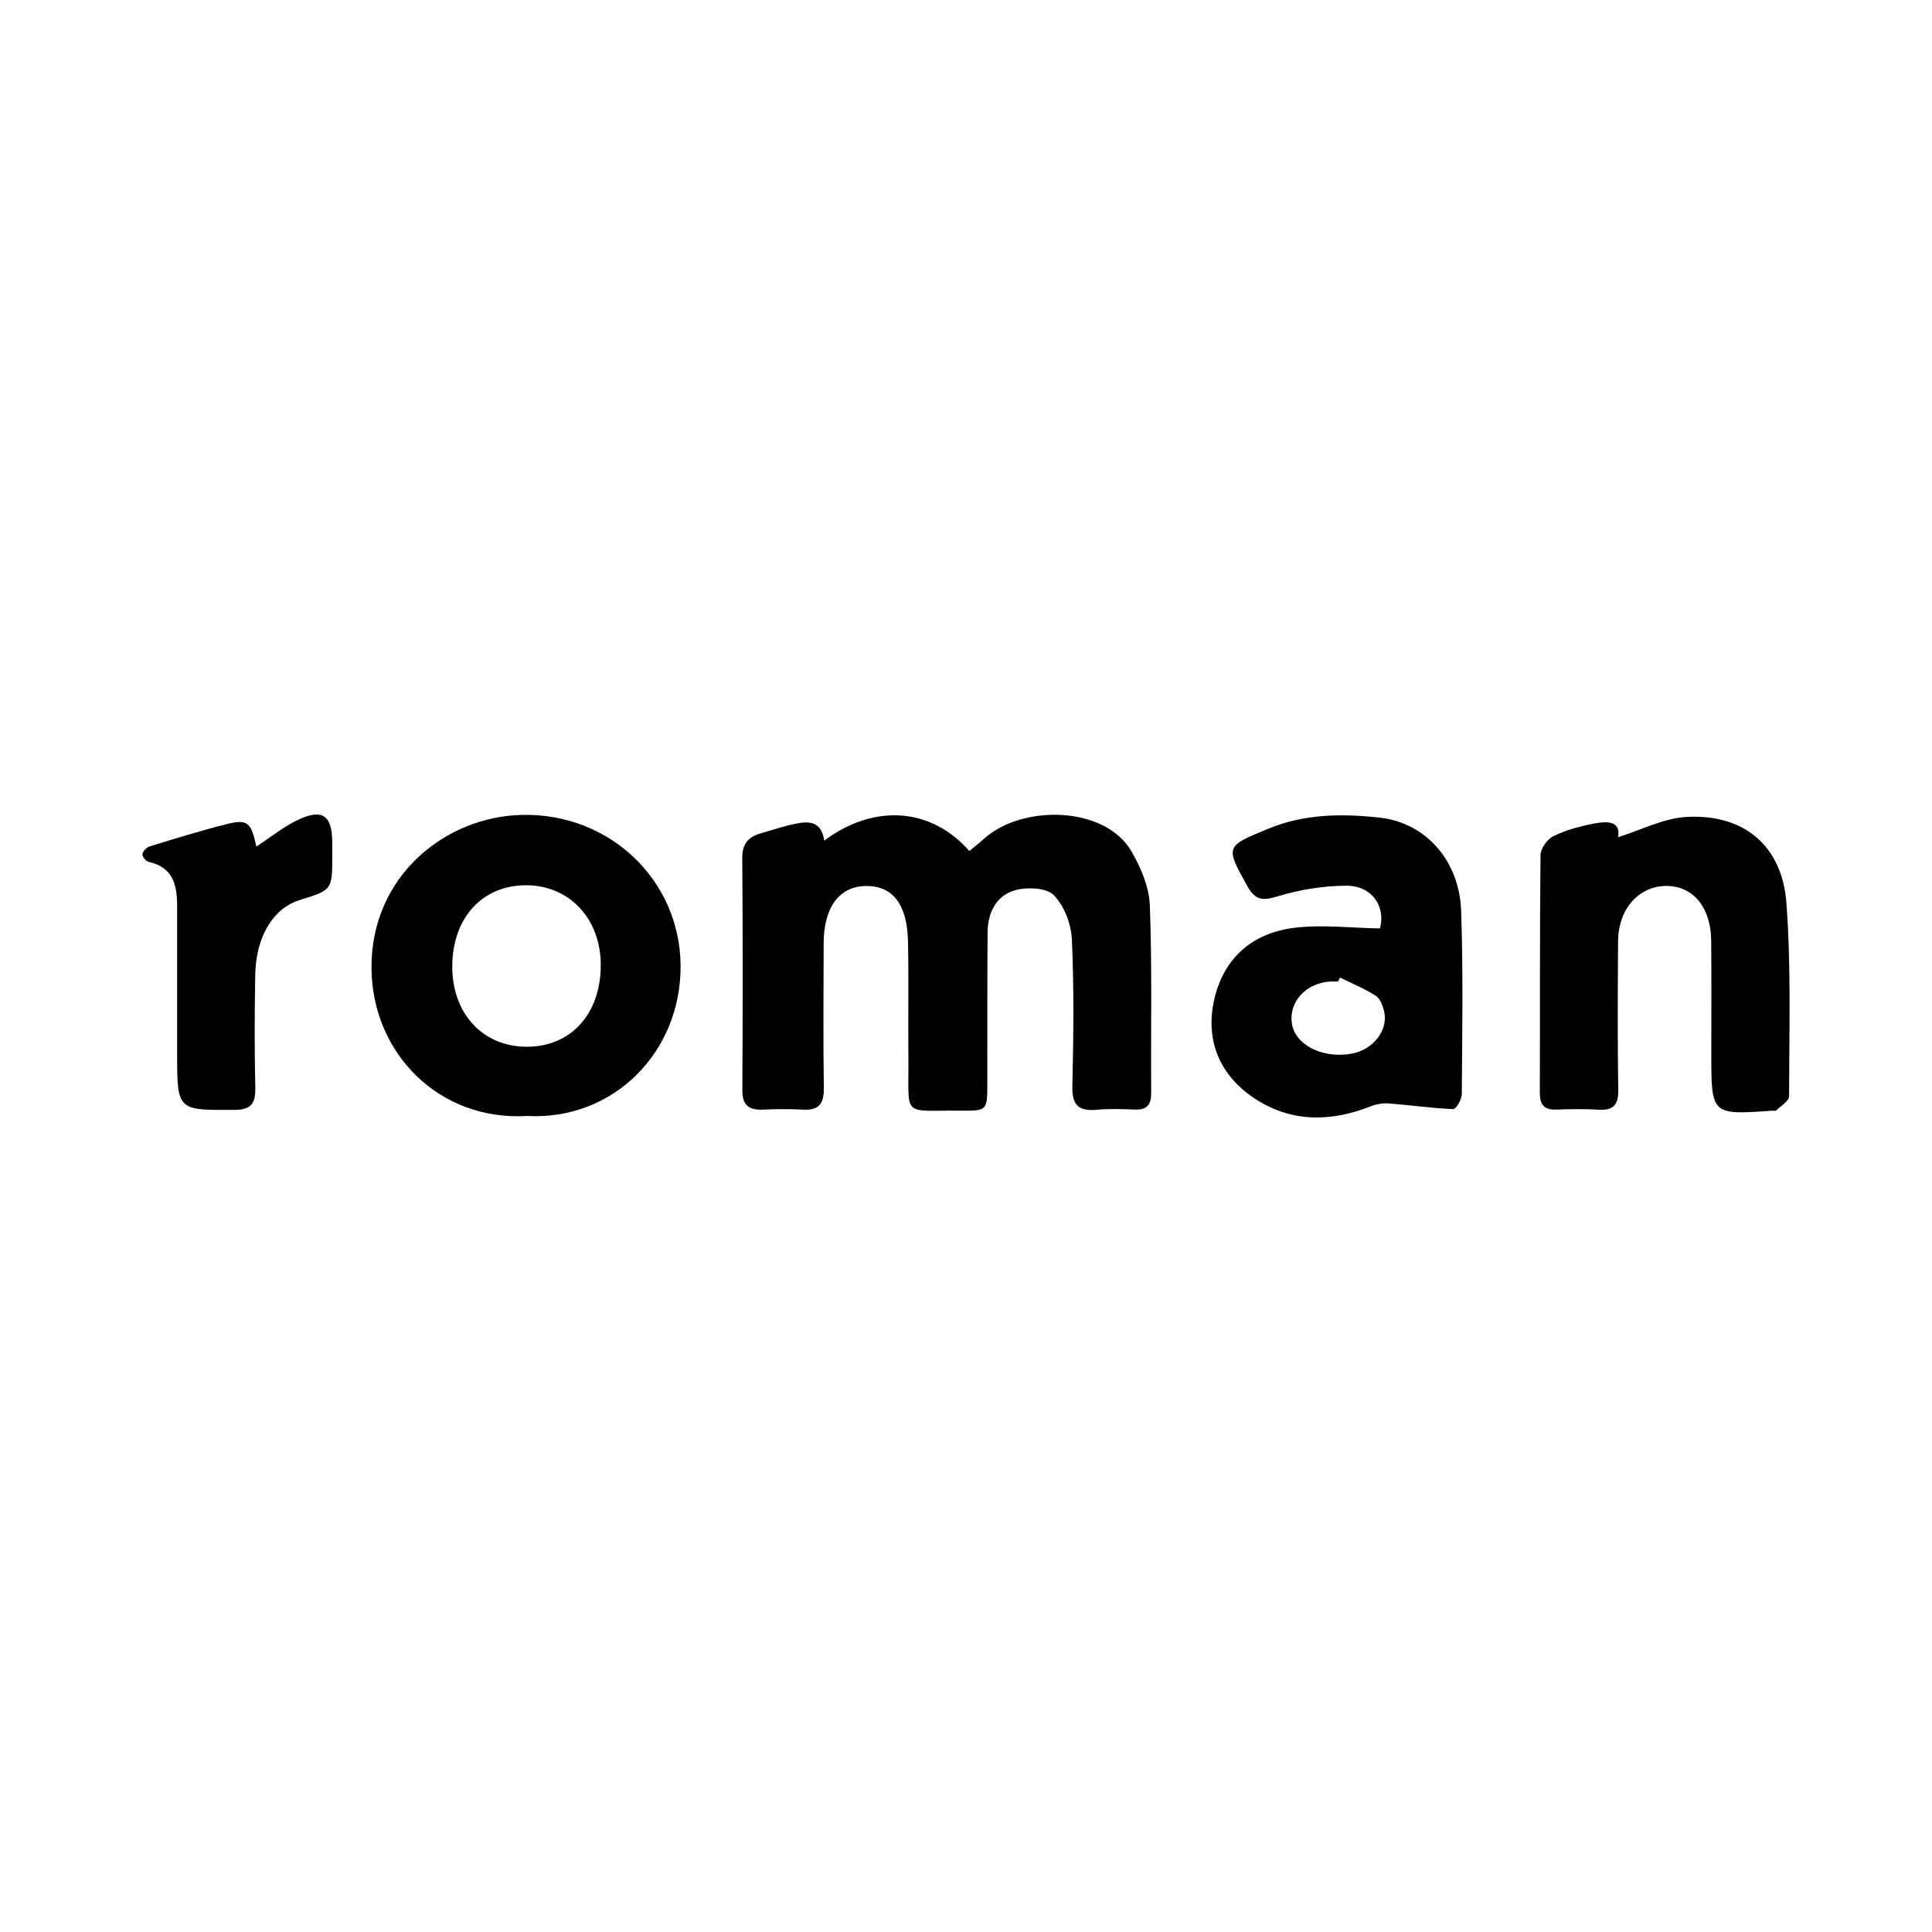
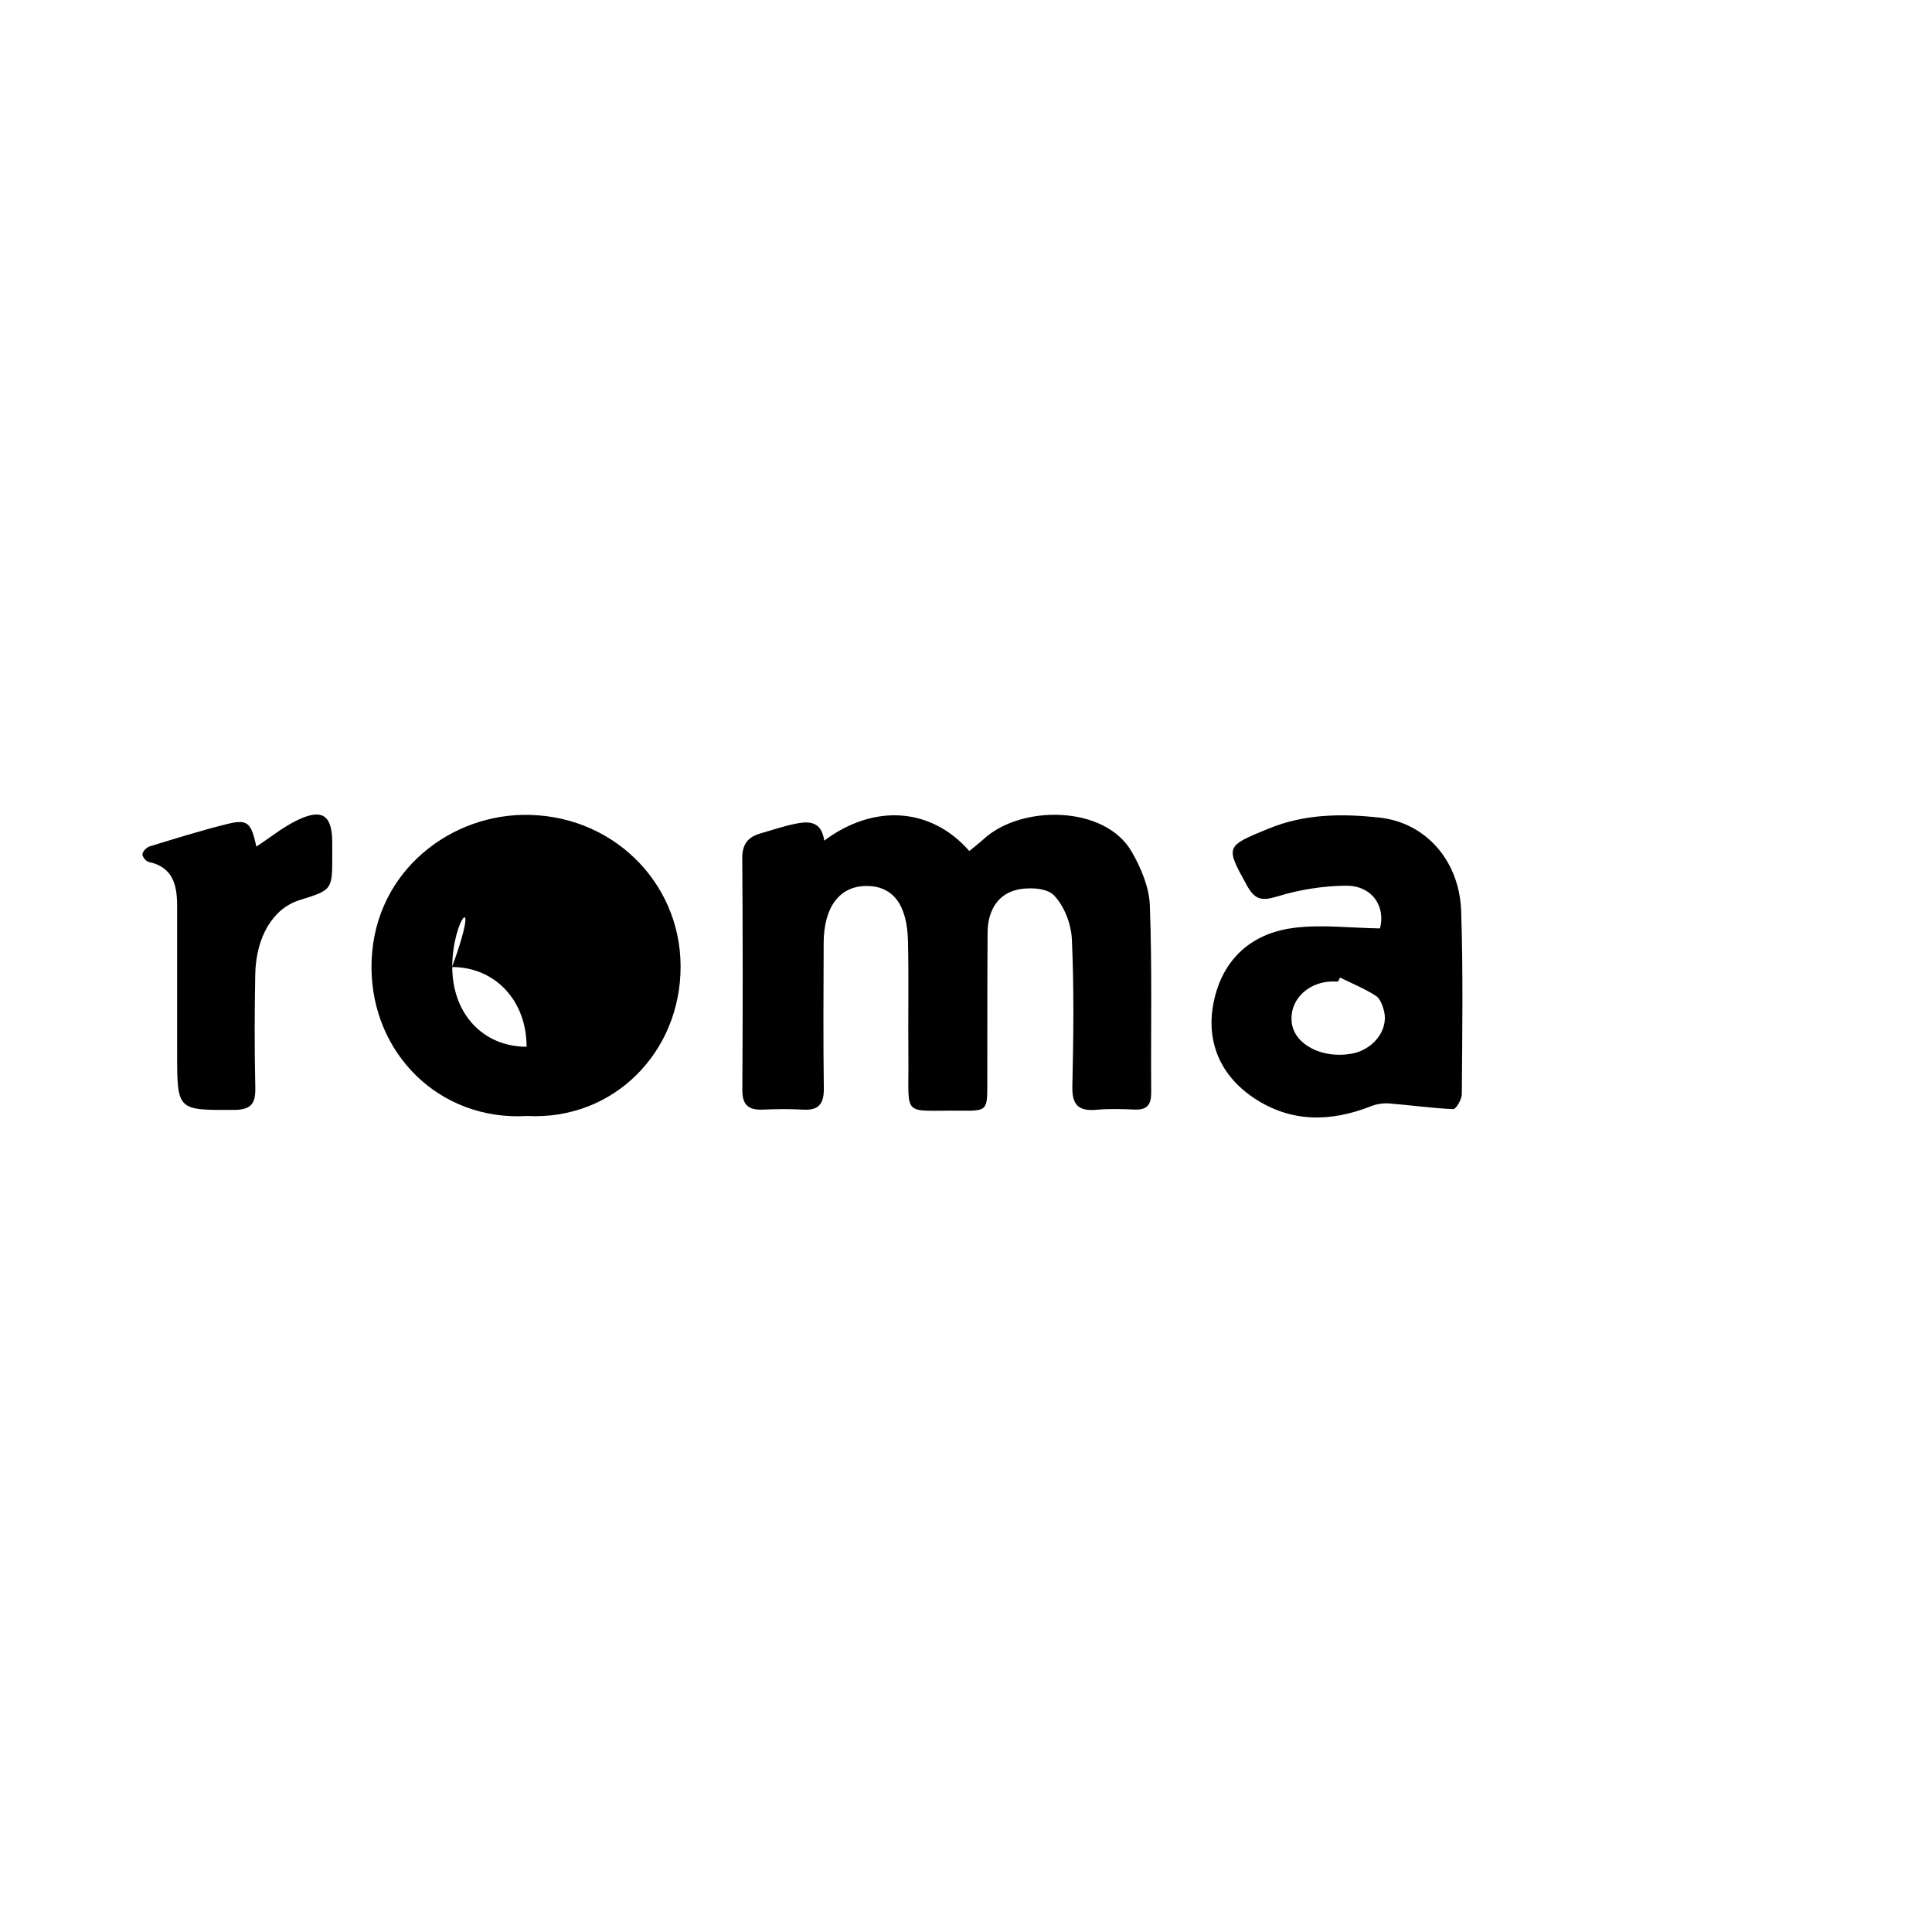
<svg xmlns="http://www.w3.org/2000/svg" version="1.1" id="Layer_1" x="0px" y="0px" width="200px" height="200px" viewBox="0 0 200 200" enable-background="new 0 0 200 200" xml:space="preserve">
  <g>
    <path d="M85.325,87.02c5.133-3.826,11.039-3.46,15.019,1.077c0.507-0.421,1.037-0.829,1.531-1.276   c3.922-3.545,12.49-3.425,15.247,1.299c0.981,1.681,1.837,3.702,1.909,5.599c0.243,6.455,0.093,12.924,0.139,19.388   c0.009,1.228-0.407,1.802-1.679,1.754c-1.319-0.05-2.649-0.099-3.959,0.021c-1.87,0.171-2.569-0.474-2.523-2.438   c0.12-5.071,0.18-10.153-0.05-15.217c-0.072-1.584-0.794-3.464-1.875-4.565c-0.755-0.769-2.737-0.851-3.972-0.512   c-1.981,0.543-2.862,2.323-2.877,4.37c-0.039,5.212-0.02,10.425-0.029,15.638c-0.005,2.803-0.01,2.844-2.752,2.817   c-6.189-0.06-5.357,0.821-5.417-5.429c-0.039-4.031,0.044-8.064-0.041-12.093c-0.081-3.845-1.591-5.754-4.325-5.736   c-2.766,0.018-4.393,2.178-4.406,5.909c-0.017,5.004-0.052,10.009,0.017,15.012c0.022,1.589-0.485,2.325-2.137,2.232   c-1.386-0.078-2.781-0.063-4.169-0.003c-1.468,0.064-2.139-0.454-2.129-2.034c0.048-7.993,0.05-15.986-0.008-23.978   c-0.011-1.442,0.571-2.203,1.865-2.573c1.201-0.342,2.388-0.753,3.607-1.001C83.666,85.005,85.024,84.936,85.325,87.02z" />
-     <path d="M54.568,115.526c-9.07,0.546-16.059-6.458-16.111-15.326c-0.056-9.483,7.618-15.665,15.58-15.842   c9.148-0.204,16.385,6.836,16.418,15.642C70.489,108.936,63.5,115.996,54.568,115.526z M46.818,100.105   c0.012,4.845,3.181,8.244,7.695,8.255c4.589,0.011,7.678-3.396,7.678-8.467c0-4.771-3.25-8.247-7.714-8.253   C49.898,91.634,46.805,95.052,46.818,100.105z" />
+     <path d="M54.568,115.526c-9.07,0.546-16.059-6.458-16.111-15.326c-0.056-9.483,7.618-15.665,15.58-15.842   c9.148-0.204,16.385,6.836,16.418,15.642C70.489,108.936,63.5,115.996,54.568,115.526z M46.818,100.105   c0.012,4.845,3.181,8.244,7.695,8.255c0-4.771-3.25-8.247-7.714-8.253   C49.898,91.634,46.805,95.052,46.818,100.105z" />
    <path d="M142.855,96.109c0.6-2.235-0.784-4.448-3.532-4.422c-2.381,0.022-4.833,0.415-7.109,1.115   c-1.604,0.493-2.315,0.335-3.128-1.133c-2.26-4.081-2.23-4.058,2.248-5.895c3.757-1.542,7.627-1.557,11.485-1.134   c4.783,0.524,8.26,4.473,8.438,9.654c0.217,6.32,0.112,12.652,0.069,18.979c-0.004,0.542-0.602,1.555-0.891,1.543   c-2.22-0.092-4.43-0.417-6.649-0.589c-0.617-0.048-1.299,0.067-1.877,0.294c-4.188,1.65-8.302,1.691-12.118-0.865   c-3.753-2.514-5.174-6.401-3.941-10.785c1.131-4.019,4.096-6.322,8.101-6.821C136.837,95.69,139.812,96.062,142.855,96.109z    M138.716,101.194c-0.066,0.138-0.132,0.275-0.199,0.413c-0.276,0-0.553-0.015-0.829,0.002c-2.505,0.162-4.277,2.1-3.958,4.321   c0.32,2.226,3.145,3.675,6.152,3.155c2.256-0.39,3.872-2.437,3.398-4.409c-0.139-0.58-0.413-1.311-0.864-1.598   C141.254,102.338,139.959,101.808,138.716,101.194z" />
-     <path d="M167.506,86.661c2.427-0.753,4.707-1.955,7.049-2.09c5.934-0.344,9.928,2.938,10.375,8.916   c0.496,6.639,0.284,13.333,0.274,20.003c-0.001,0.489-0.846,0.985-1.321,1.455c-0.074,0.073-0.269,0.02-0.407,0.03   c-6.321,0.453-6.321,0.453-6.322-5.91c-0.001-3.893,0.021-7.786-0.011-11.679c-0.029-3.417-1.829-5.625-4.545-5.673   c-2.884-0.05-5.066,2.332-5.093,5.689c-0.041,5.144-0.062,10.289,0.014,15.432c0.023,1.557-0.509,2.137-2.044,2.041   c-1.454-0.091-2.92-0.062-4.378-0.011c-1.266,0.044-1.7-0.516-1.696-1.748c0.03-8.203-0.016-16.406,0.074-24.608   c0.007-0.673,0.693-1.636,1.318-1.942c1.29-0.631,2.731-1.022,4.151-1.299C166.324,84.998,167.8,84.931,167.506,86.661z" />
    <path d="M26.54,87.639c1.403-0.919,2.75-2.022,4.276-2.752c2.537-1.215,3.561-0.489,3.577,2.264   c0.003,0.486,0.001,0.972,0.001,1.459c0,3.516,0,3.516-3.391,4.572c-2.713,0.845-4.508,3.766-4.58,7.706   c-0.071,3.889-0.083,7.781,0.006,11.669c0.038,1.648-0.389,2.332-2.188,2.34c-5.903,0.026-5.902,0.092-5.903-5.88   c0-5.071-0.002-10.141-0.001-15.212c0.001-2.158-0.403-4.033-2.947-4.582c-0.278-0.06-0.678-0.56-0.645-0.804   c0.042-0.303,0.43-0.703,0.748-0.801c2.648-0.811,5.295-1.637,7.98-2.307C25.636,84.772,25.998,85.133,26.54,87.639z" />
  </g>
</svg>